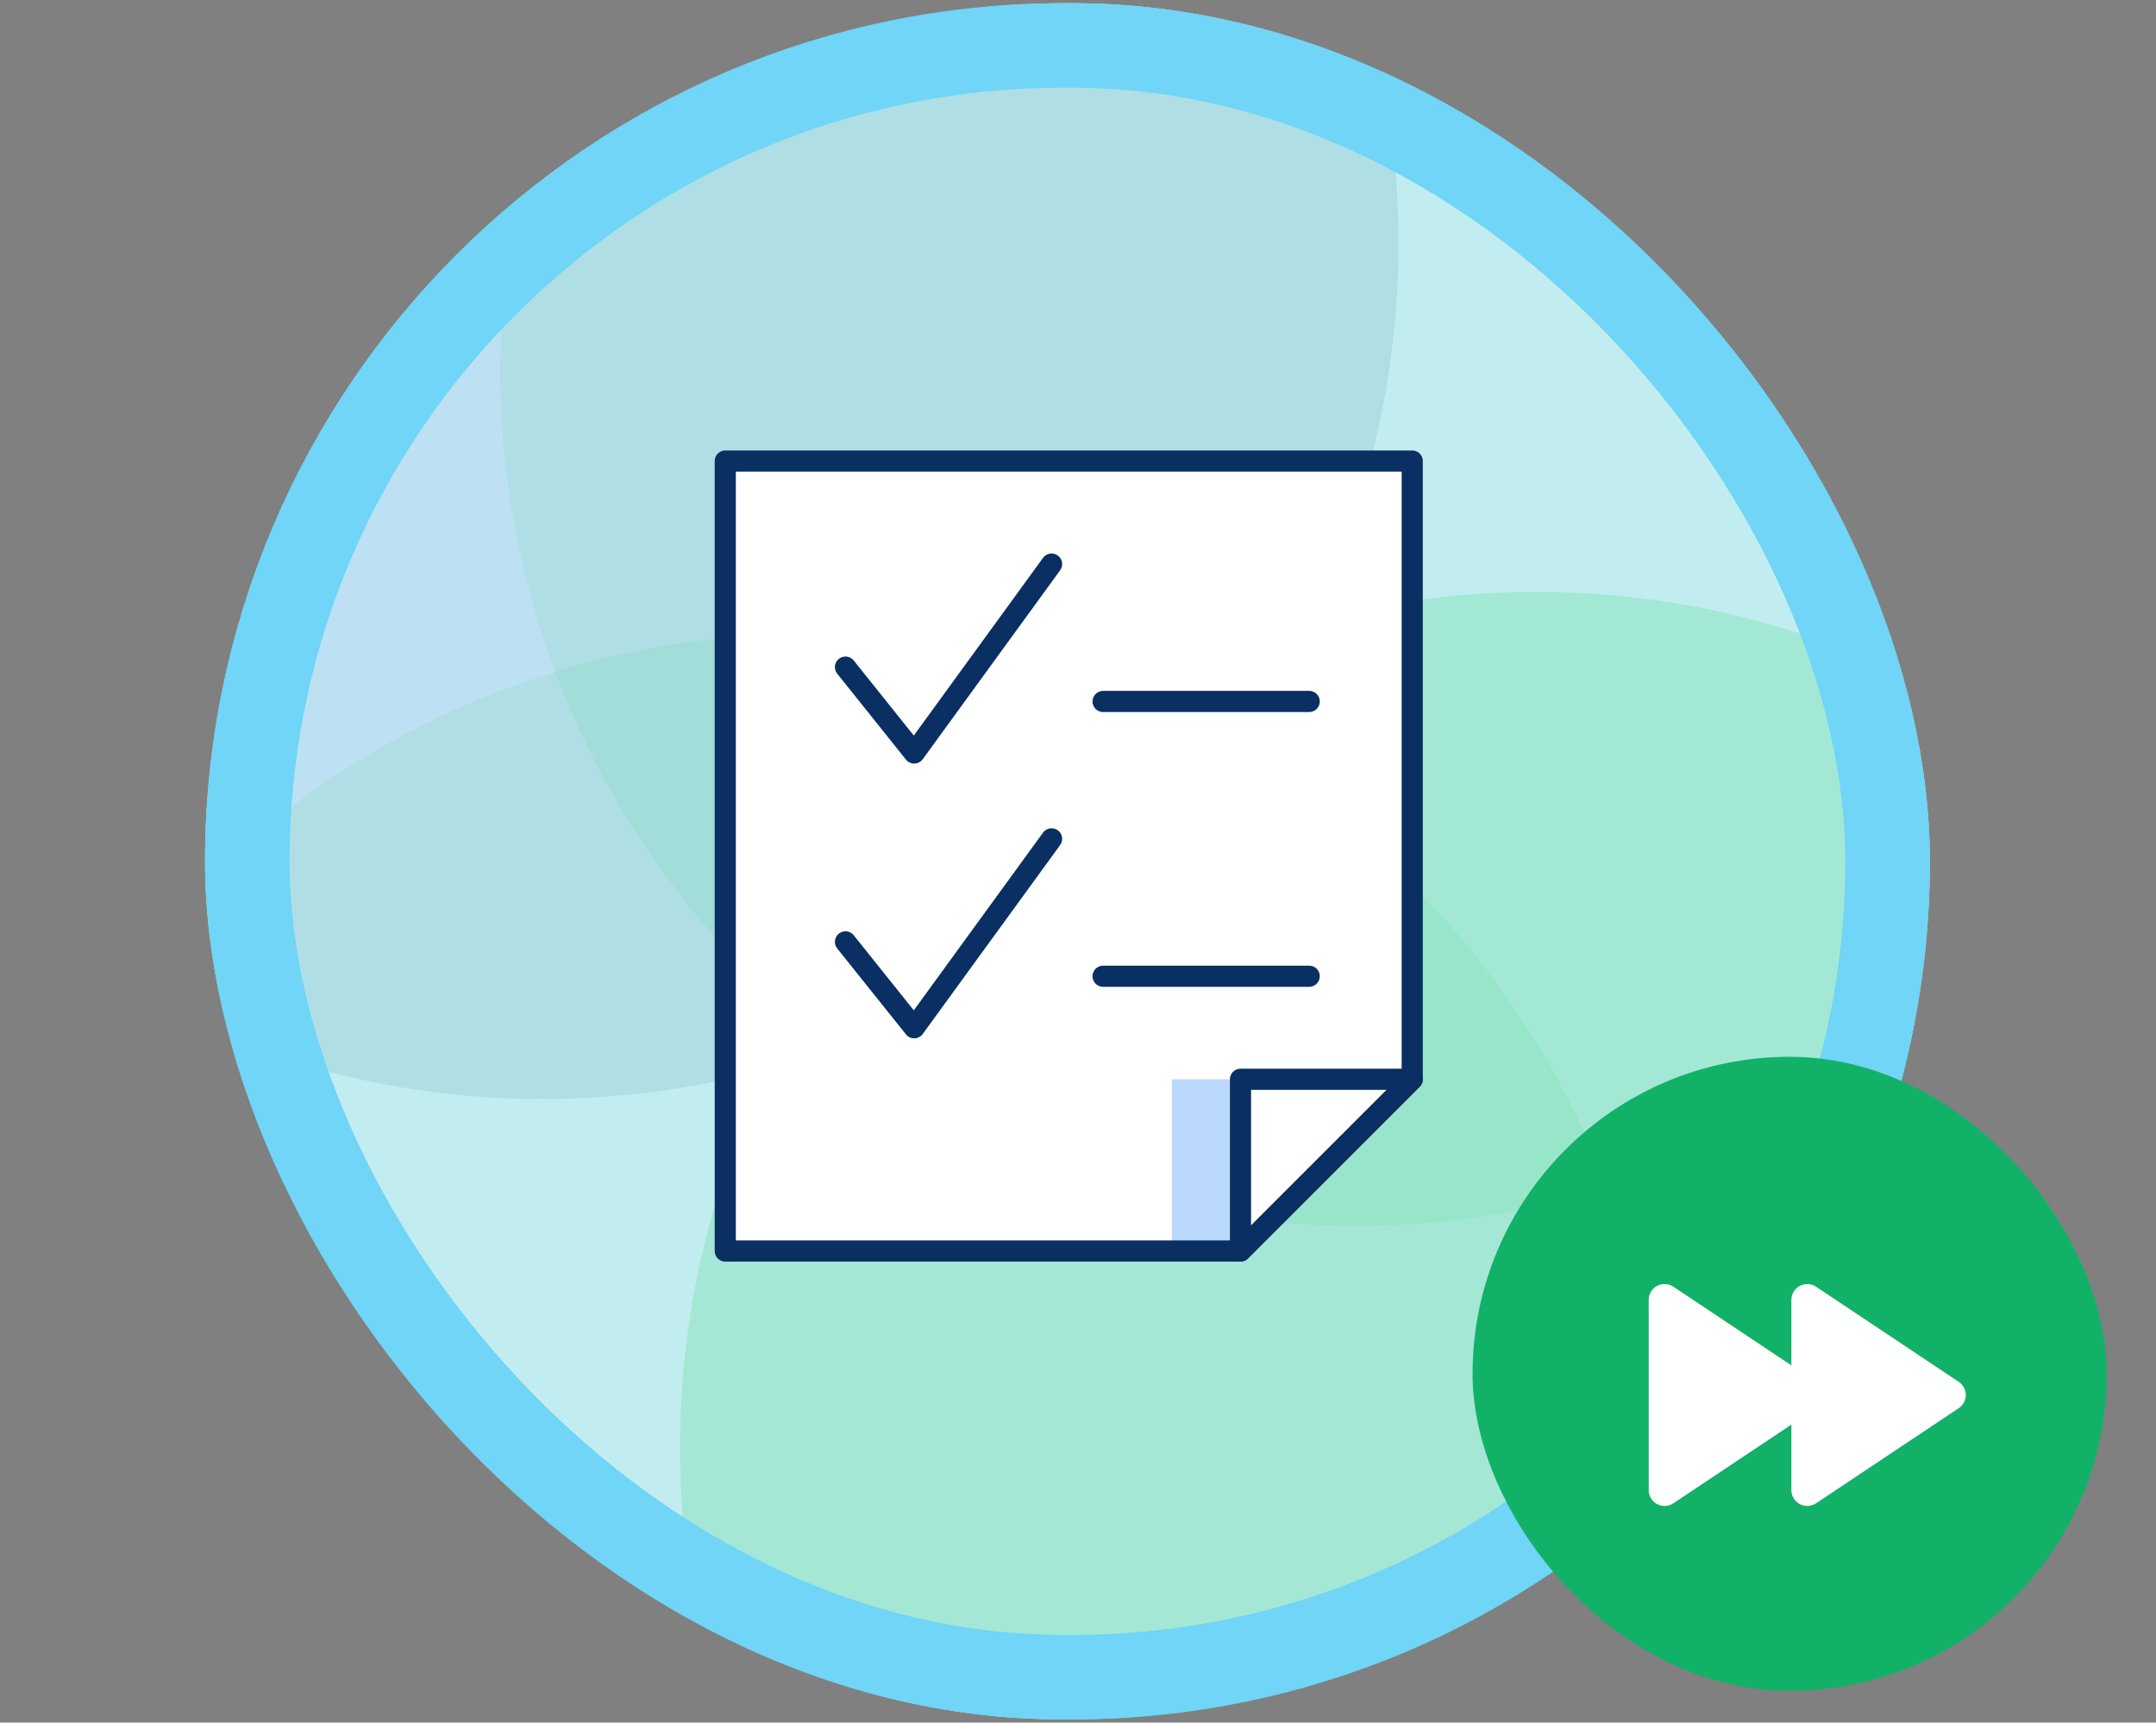
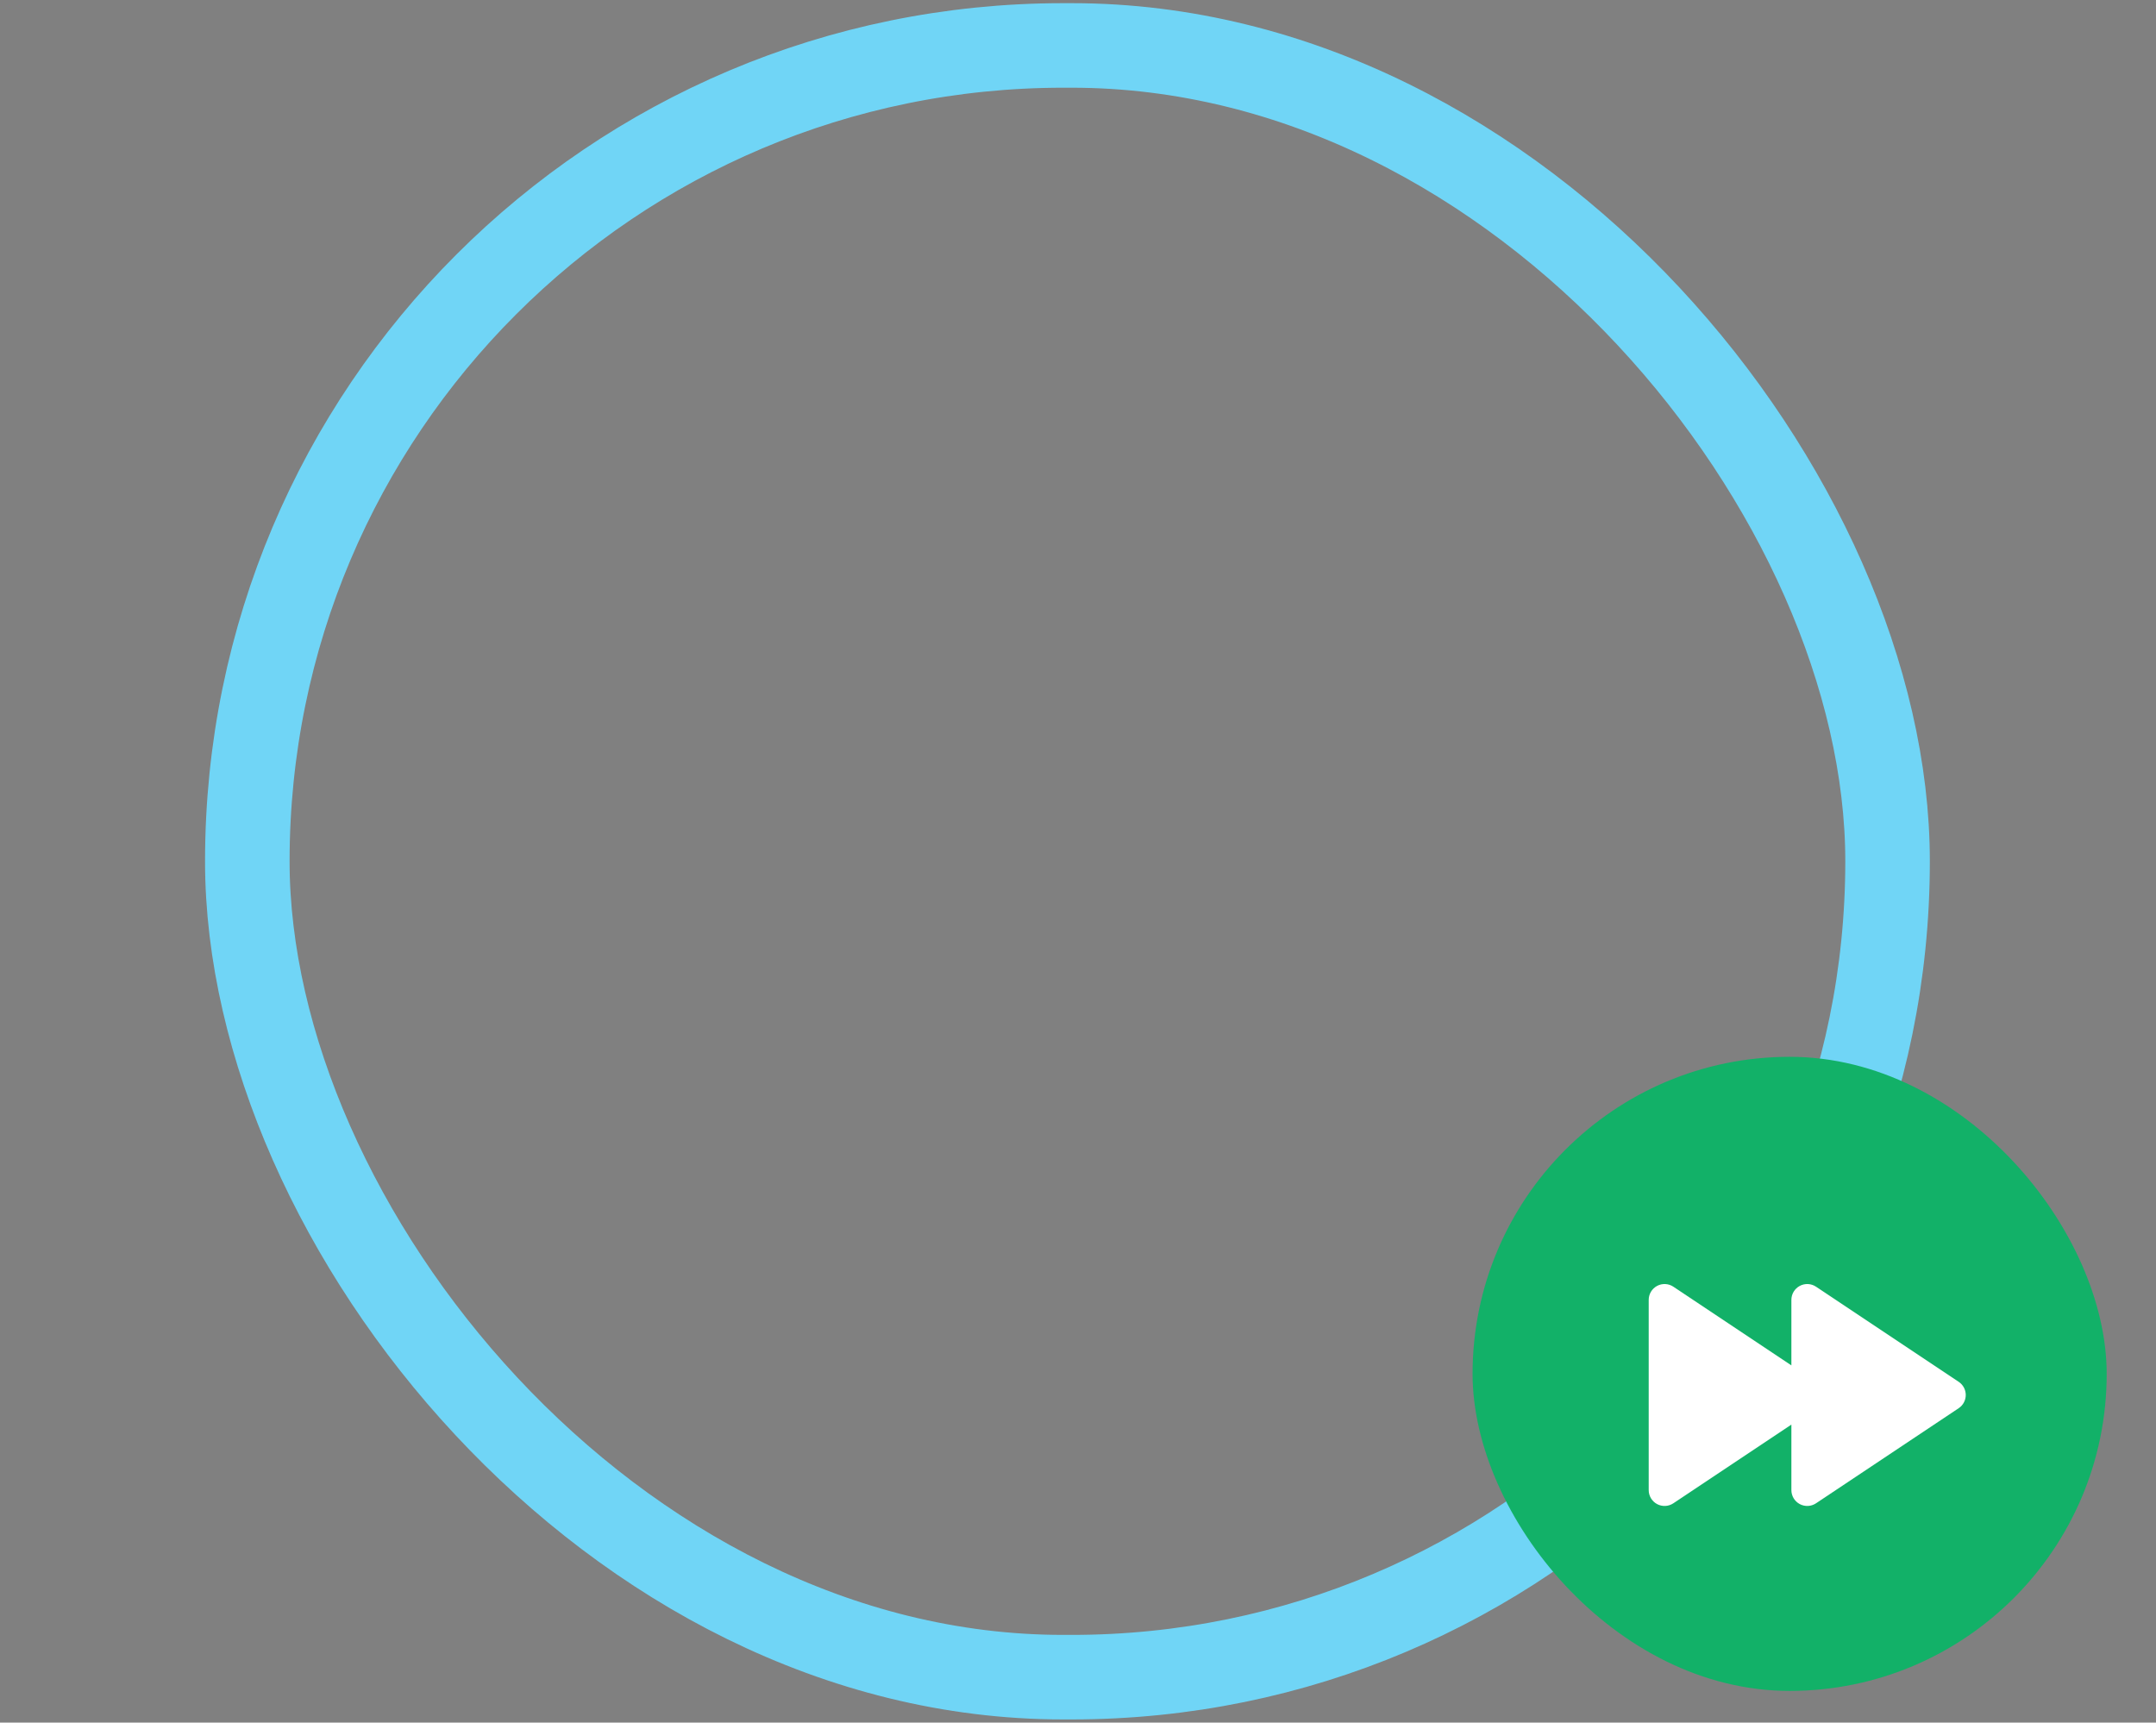
<svg xmlns="http://www.w3.org/2000/svg" fill="none" height="163" viewBox="0 0 204 163" width="204">
  <rect x="0" y="0" width="204" height="163" fill="#808080" stroke="none" />
  <g clip-path="url(#clip0_834_14175)">
    <path d="M19.401 81.5C19.401 103.035 27.998 123.689 43.301 138.917C58.604 154.145 79.36 162.7 101.001 162.7C122.643 162.7 143.398 154.145 158.701 138.917C174.004 123.689 182.601 103.035 182.601 81.5C182.601 59.964 174.004 39.311 158.701 24.083C143.398 8.855 122.643 0.3 101.001 0.3C79.36 0.3 58.604 8.855 43.301 24.083C27.998 39.311 19.401 59.964 19.401 81.5V81.5Z" fill="#D3EFFF" />
    <circle cx="128.333" cy="35" fill="#29D46C" opacity="0.1" r="81" />
    <circle cx="51.333" cy="23" fill="#095587" opacity="0.1" r="81" />
    <circle cx="145.333" cy="137" fill="#29D46C" opacity="0.2" r="81" />
-     <circle cx="76.333" cy="141" fill="#29D46C" opacity="0.1" r="81" />
    <path d="M117.375 118.375H68.625V43.625H133.625V102.125L117.375 118.375Z" fill="white" />
-     <path d="M117.375 102.125H110.875V118.375H117.375V102.125Z" fill="#BBD8FF" />
+     <path d="M117.375 102.125H110.875V118.375V102.125Z" fill="#BBD8FF" />
    <path d="M117.375 118.375H68.625V43.625H133.625V102.125L117.375 118.375Z" stroke="#092F63" stroke-linecap="round" stroke-linejoin="round" stroke-miterlimit="10" stroke-width="2" />
    <path d="M117.375 118.375V102.125H133.625L117.375 118.375Z" stroke="#092F63" stroke-linecap="round" stroke-linejoin="round" stroke-miterlimit="10" stroke-width="2" />
-     <path d="M80 63.125L86.5 71.25L99.5 53.375" stroke="#092F63" stroke-linecap="round" stroke-linejoin="round" stroke-miterlimit="10" stroke-width="2" />
    <path d="M80 89.125L86.5 97.25L99.5 79.375" stroke="#092F63" stroke-linecap="round" stroke-linejoin="round" stroke-miterlimit="10" stroke-width="2" />
    <path d="M104.375 66.375H123.875" stroke="#092F63" stroke-linecap="round" stroke-linejoin="round" stroke-miterlimit="10" stroke-width="2" />
-     <path d="M104.375 92.375H123.875" stroke="#092F63" stroke-linecap="round" stroke-linejoin="round" stroke-miterlimit="10" stroke-width="2" />
  </g>
  <rect height="154.4" rx="77.2" stroke="#70D5F6" stroke-width="8" width="155.2" x="23.401" y="4.3" />
  <rect fill="#12B168" height="60" rx="30" width="60" x="139.334" y="100" />
  <g clip-path="url(#clip1_834_14175)">
    <path d="M185.331 130.752L171.831 121.752C171.605 121.602 171.343 121.515 171.072 121.502C170.801 121.49 170.531 121.55 170.292 121.678C170.053 121.806 169.853 121.997 169.713 122.23C169.574 122.462 169.5 122.729 169.5 123V129.198L158.331 121.752C158.105 121.602 157.843 121.515 157.572 121.502C157.301 121.49 157.031 121.55 156.792 121.678C156.553 121.806 156.353 121.997 156.213 122.23C156.074 122.462 156 122.729 156 123V141C156 141.271 156.074 141.538 156.213 141.77C156.353 142.003 156.553 142.194 156.792 142.322C157.031 142.45 157.301 142.51 157.572 142.498C157.843 142.485 158.105 142.398 158.331 142.248L169.5 134.802V141C169.5 141.271 169.574 141.538 169.713 141.77C169.853 142.003 170.053 142.194 170.292 142.322C170.531 142.45 170.801 142.51 171.072 142.498C171.343 142.485 171.605 142.398 171.831 142.248L185.331 133.248C185.536 133.111 185.705 132.925 185.821 132.708C185.938 132.49 185.999 132.247 185.999 132C185.999 131.753 185.938 131.51 185.821 131.292C185.705 131.075 185.536 130.889 185.331 130.752V130.752Z" fill="white" />
  </g>
  <defs>
    <clipPath id="clip0_834_14175">
-       <rect fill="white" height="162.4" rx="81.2" width="163.2" x="19.401" y="0.3" />
-     </clipPath>
+       </clipPath>
    <clipPath id="clip1_834_14175">
      <rect fill="white" height="30" transform="translate(156 117)" width="30" />
    </clipPath>
  </defs>
</svg>